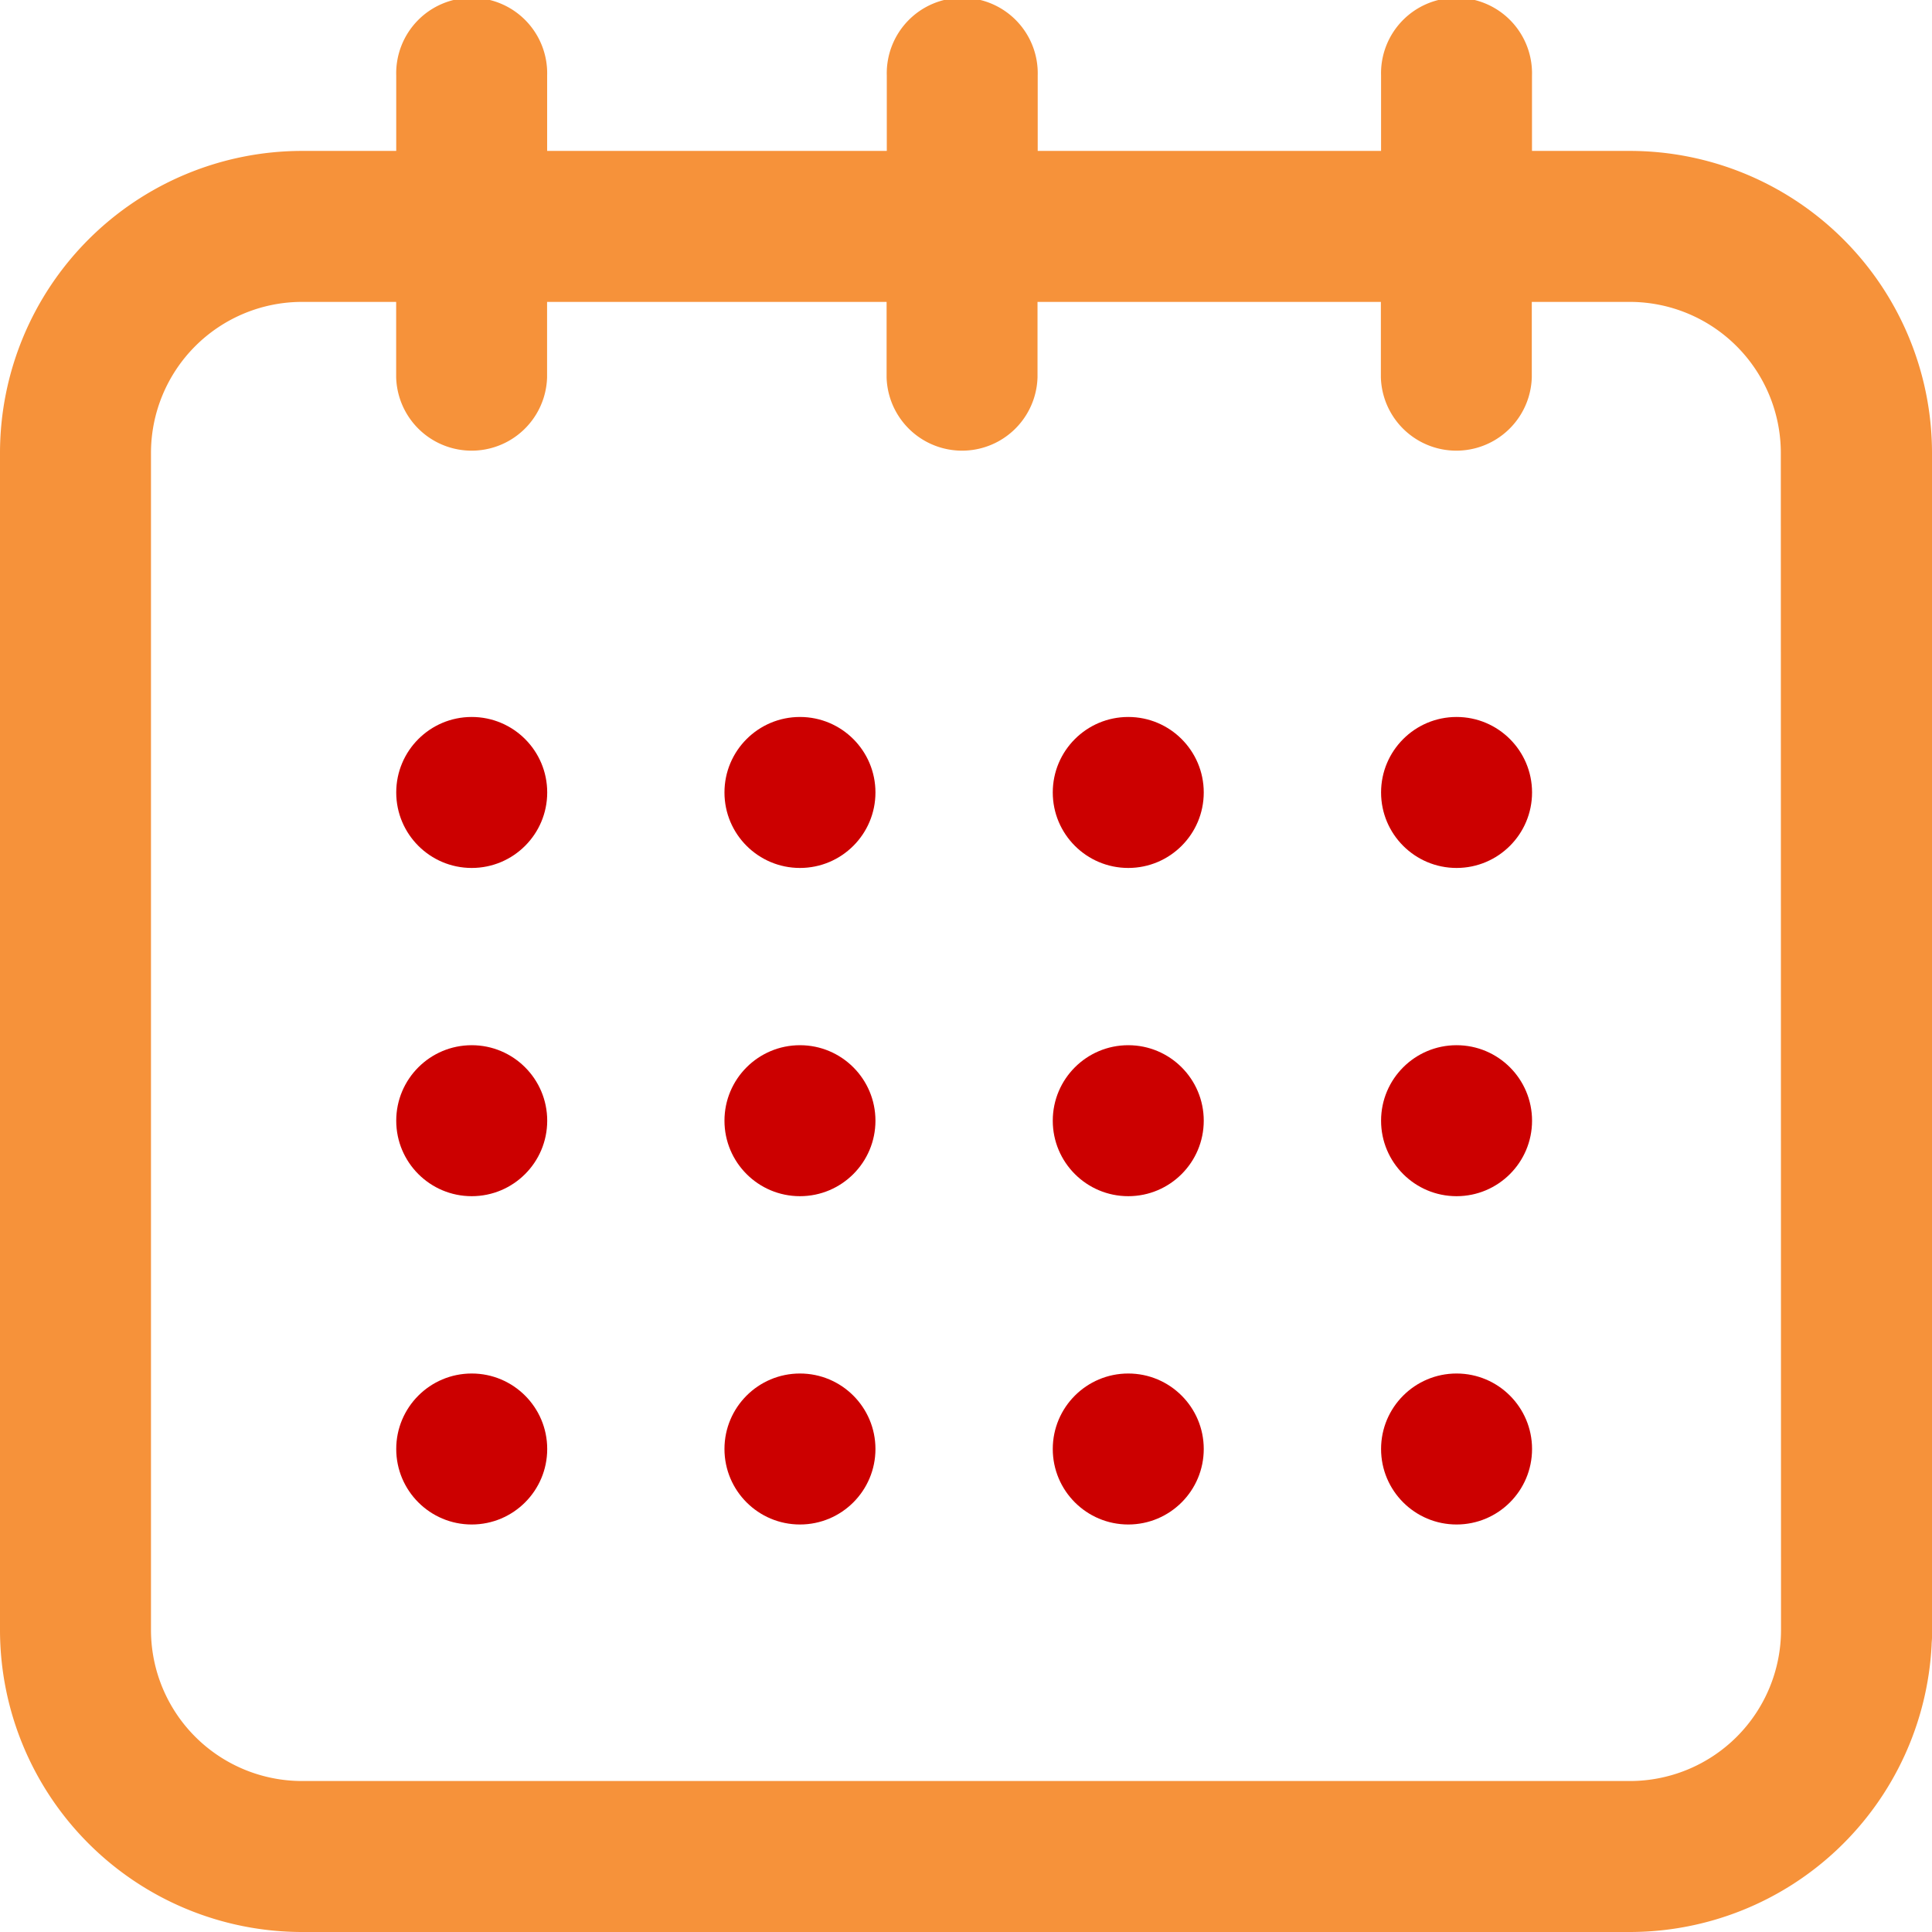
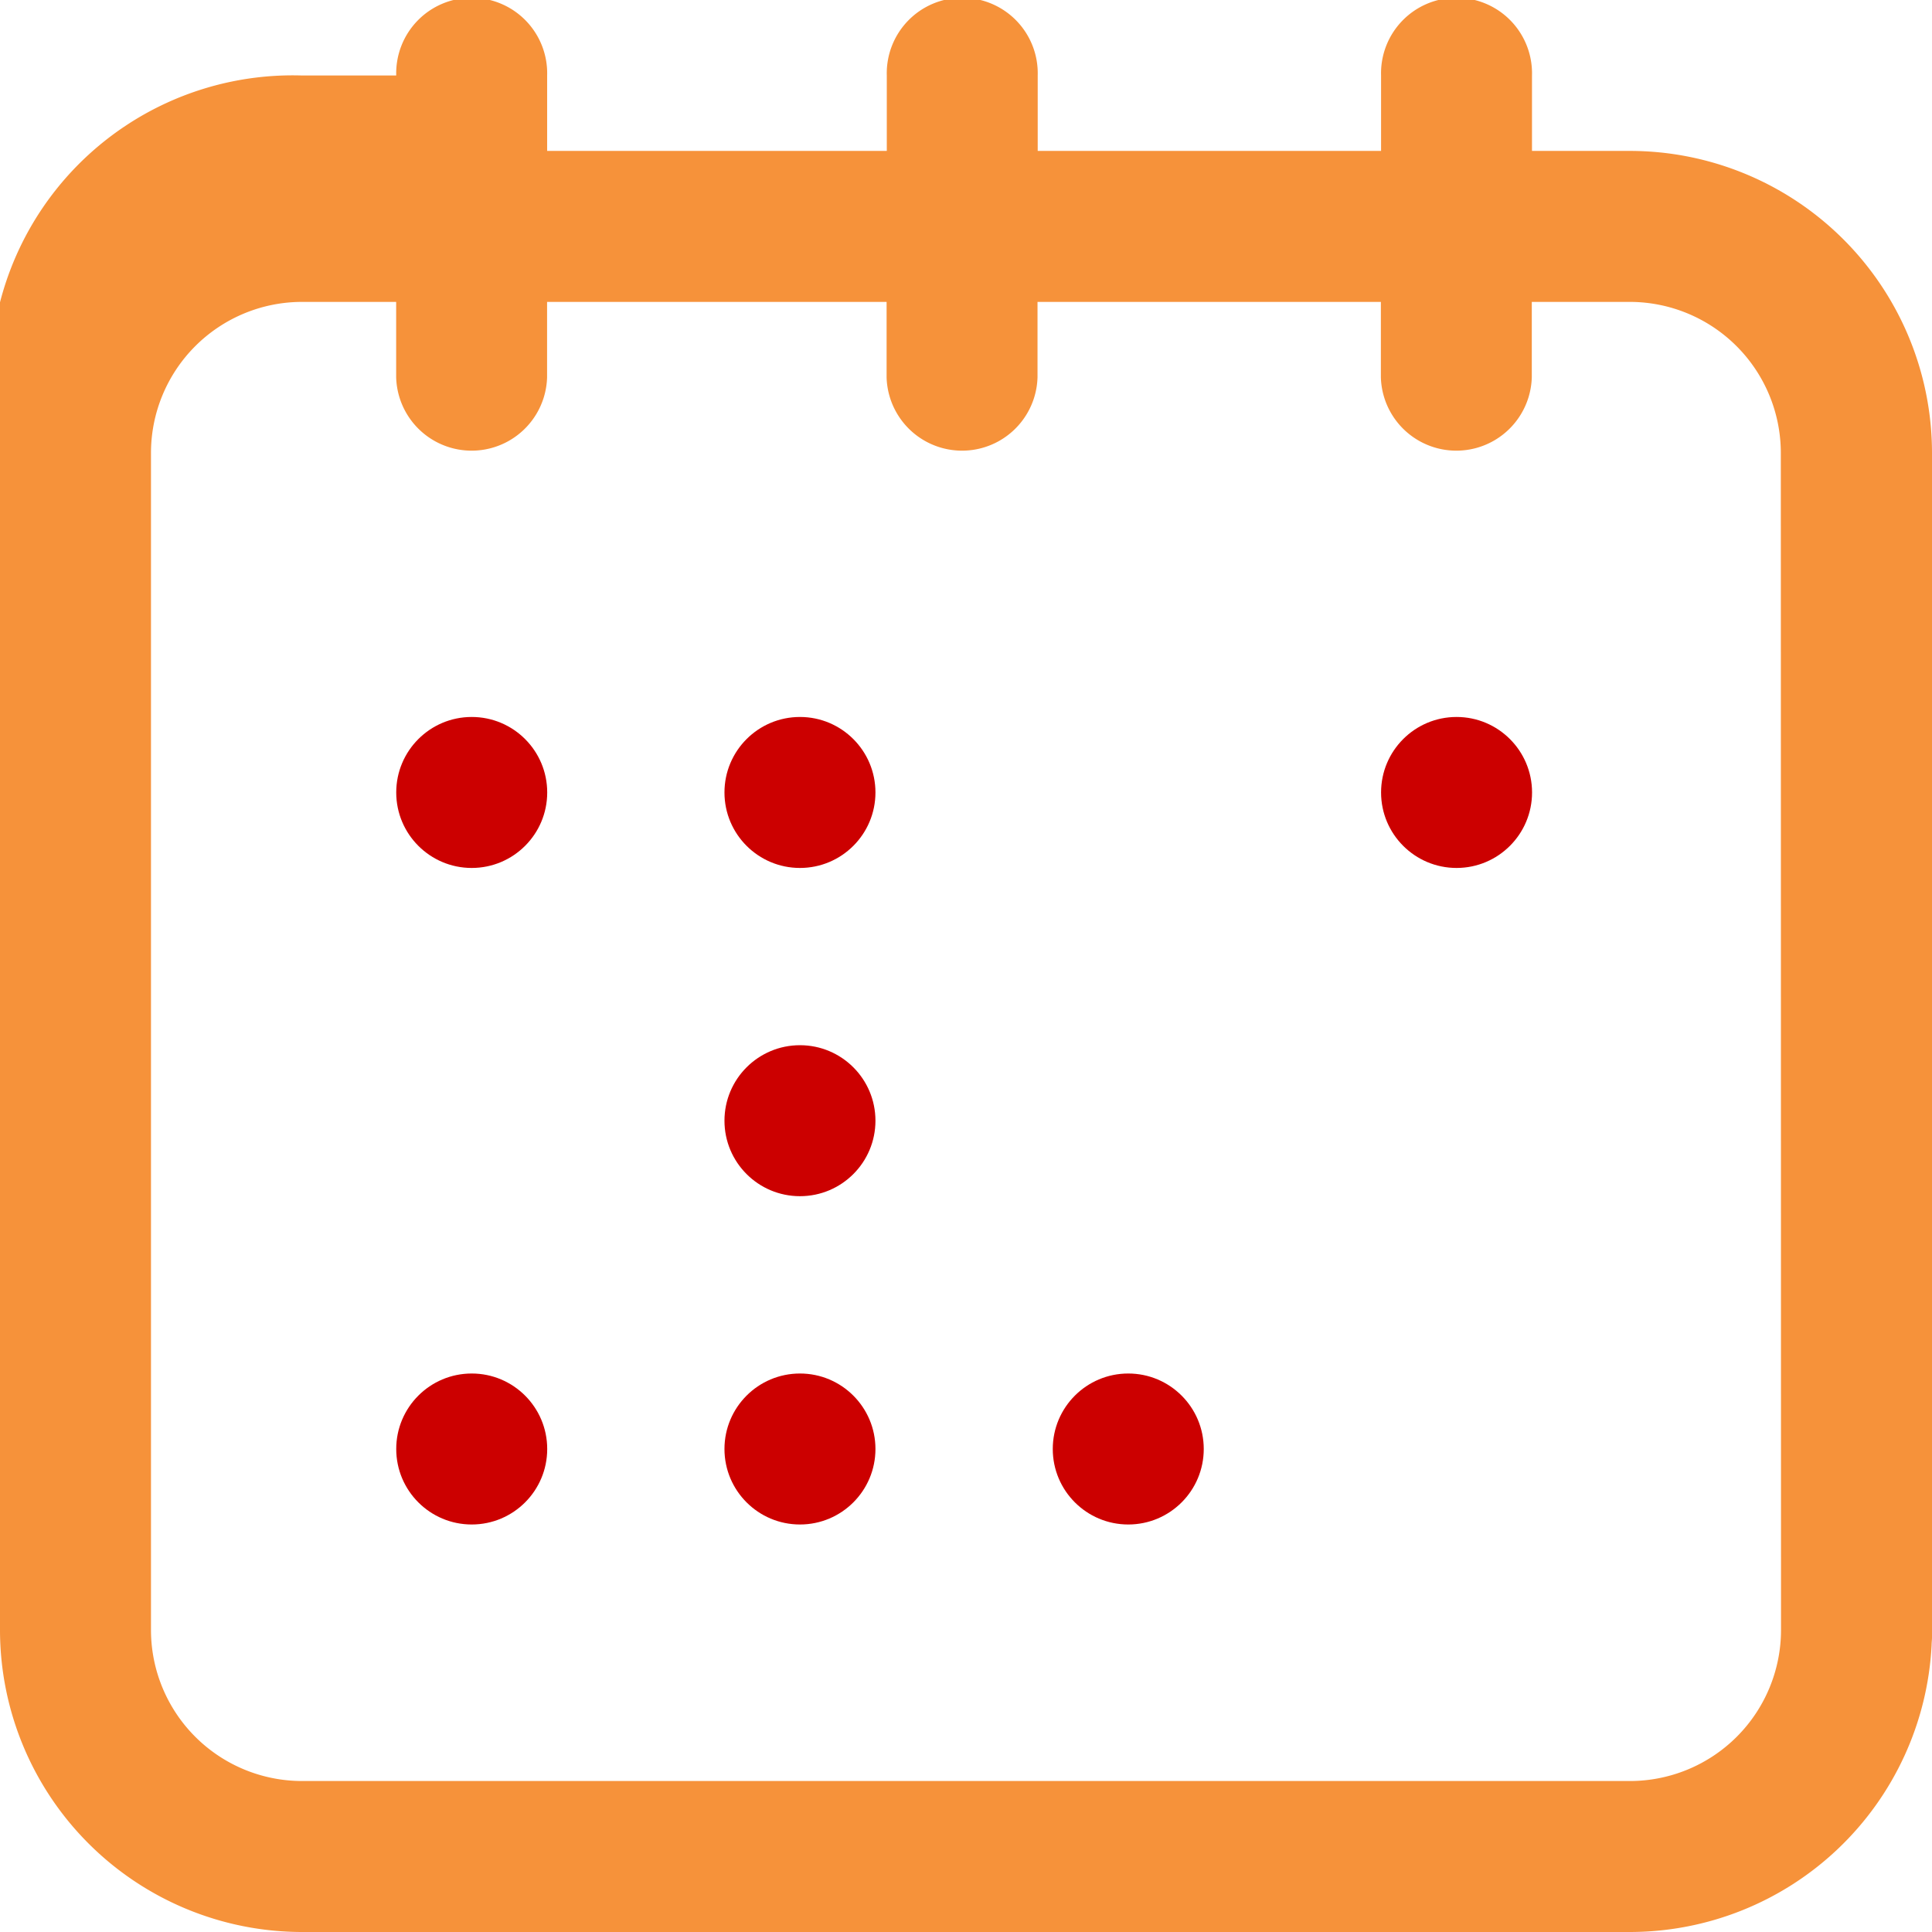
<svg xmlns="http://www.w3.org/2000/svg" id="Group_3306" data-name="Group 3306" width="29.636" height="29.636" viewBox="0 0 29.636 29.636">
  <circle id="Ellipse_321" data-name="Ellipse 321" cx="1.158" cy="1.158" r="1.158" transform="translate(21.185 10.998)" fill="#c00" />
-   <circle id="Ellipse_322" data-name="Ellipse 322" cx="1.158" cy="1.158" r="1.158" transform="translate(16.149 10.998)" fill="#c00" />
-   <circle id="Ellipse_323" data-name="Ellipse 323" cx="1.158" cy="1.158" r="1.158" transform="translate(16.149 16.033)" fill="#c00" />
  <circle id="Ellipse_324" data-name="Ellipse 324" cx="1.158" cy="1.158" r="1.158" transform="translate(16.149 21.069)" fill="#c00" />
-   <circle id="Ellipse_325" data-name="Ellipse 325" cx="1.158" cy="1.158" r="1.158" transform="translate(21.185 16.033)" fill="#c00" />
-   <circle id="Ellipse_326" data-name="Ellipse 326" cx="1.158" cy="1.158" r="1.158" transform="translate(21.185 21.069)" fill="#c00" />
-   <path id="Path_9534" data-name="Path 9534" d="M25.005,458.315H23.5v-1.157a1.158,1.158,0,1,0-2.315,0v1.157H15.918v-1.157a1.158,1.158,0,1,0-2.315,0v1.157H8.393v-1.157a1.158,1.158,0,1,0-2.315,0v1.157H4.631A4.636,4.636,0,0,0,0,462.946v18.059a4.636,4.636,0,0,0,4.631,4.631H25.005a4.637,4.637,0,0,0,4.625-4.4c0-.039.006-.078.006-.117V462.946A4.636,4.636,0,0,0,25.005,458.315Zm2.315,22.69a2.318,2.318,0,0,1-2.315,2.315H4.631a2.318,2.318,0,0,1-2.315-2.315V462.946a2.318,2.318,0,0,1,2.315-2.315H6.077v1.158a1.158,1.158,0,0,0,2.315,0v-1.158H13.6v1.158a1.158,1.158,0,0,0,2.315,0v-1.158h5.267v1.158a1.158,1.158,0,0,0,2.315,0v-1.158h1.505a2.318,2.318,0,0,1,2.315,2.315Z" transform="translate(0 -456)" fill="#f6923a" />
+   <path id="Path_9534" data-name="Path 9534" d="M25.005,458.315H23.5v-1.157a1.158,1.158,0,1,0-2.315,0v1.157H15.918v-1.157a1.158,1.158,0,1,0-2.315,0v1.157H8.393v-1.157a1.158,1.158,0,1,0-2.315,0H4.631A4.636,4.636,0,0,0,0,462.946v18.059a4.636,4.636,0,0,0,4.631,4.631H25.005a4.637,4.637,0,0,0,4.625-4.4c0-.039.006-.078.006-.117V462.946A4.636,4.636,0,0,0,25.005,458.315Zm2.315,22.69a2.318,2.318,0,0,1-2.315,2.315H4.631a2.318,2.318,0,0,1-2.315-2.315V462.946a2.318,2.318,0,0,1,2.315-2.315H6.077v1.158a1.158,1.158,0,0,0,2.315,0v-1.158H13.6v1.158a1.158,1.158,0,0,0,2.315,0v-1.158h5.267v1.158a1.158,1.158,0,0,0,2.315,0v-1.158h1.505a2.318,2.318,0,0,1,2.315,2.315Z" transform="translate(0 -456)" fill="#f6923a" />
  <circle id="Ellipse_327" data-name="Ellipse 327" cx="1.158" cy="1.158" r="1.158" transform="translate(6.078 21.069)" fill="#c00" />
  <circle id="Ellipse_328" data-name="Ellipse 328" cx="1.158" cy="1.158" r="1.158" transform="translate(6.078 10.998)" fill="#c00" />
-   <circle id="Ellipse_329" data-name="Ellipse 329" cx="1.158" cy="1.158" r="1.158" transform="translate(6.078 16.033)" fill="#c00" />
  <circle id="Ellipse_330" data-name="Ellipse 330" cx="1.158" cy="1.158" r="1.158" transform="translate(11.113 16.033)" fill="#c00" />
  <circle id="Ellipse_331" data-name="Ellipse 331" cx="1.158" cy="1.158" r="1.158" transform="translate(11.113 10.998)" fill="#c00" />
  <circle id="Ellipse_332" data-name="Ellipse 332" cx="1.158" cy="1.158" r="1.158" transform="translate(11.113 21.069)" fill="#c00" />
</svg>